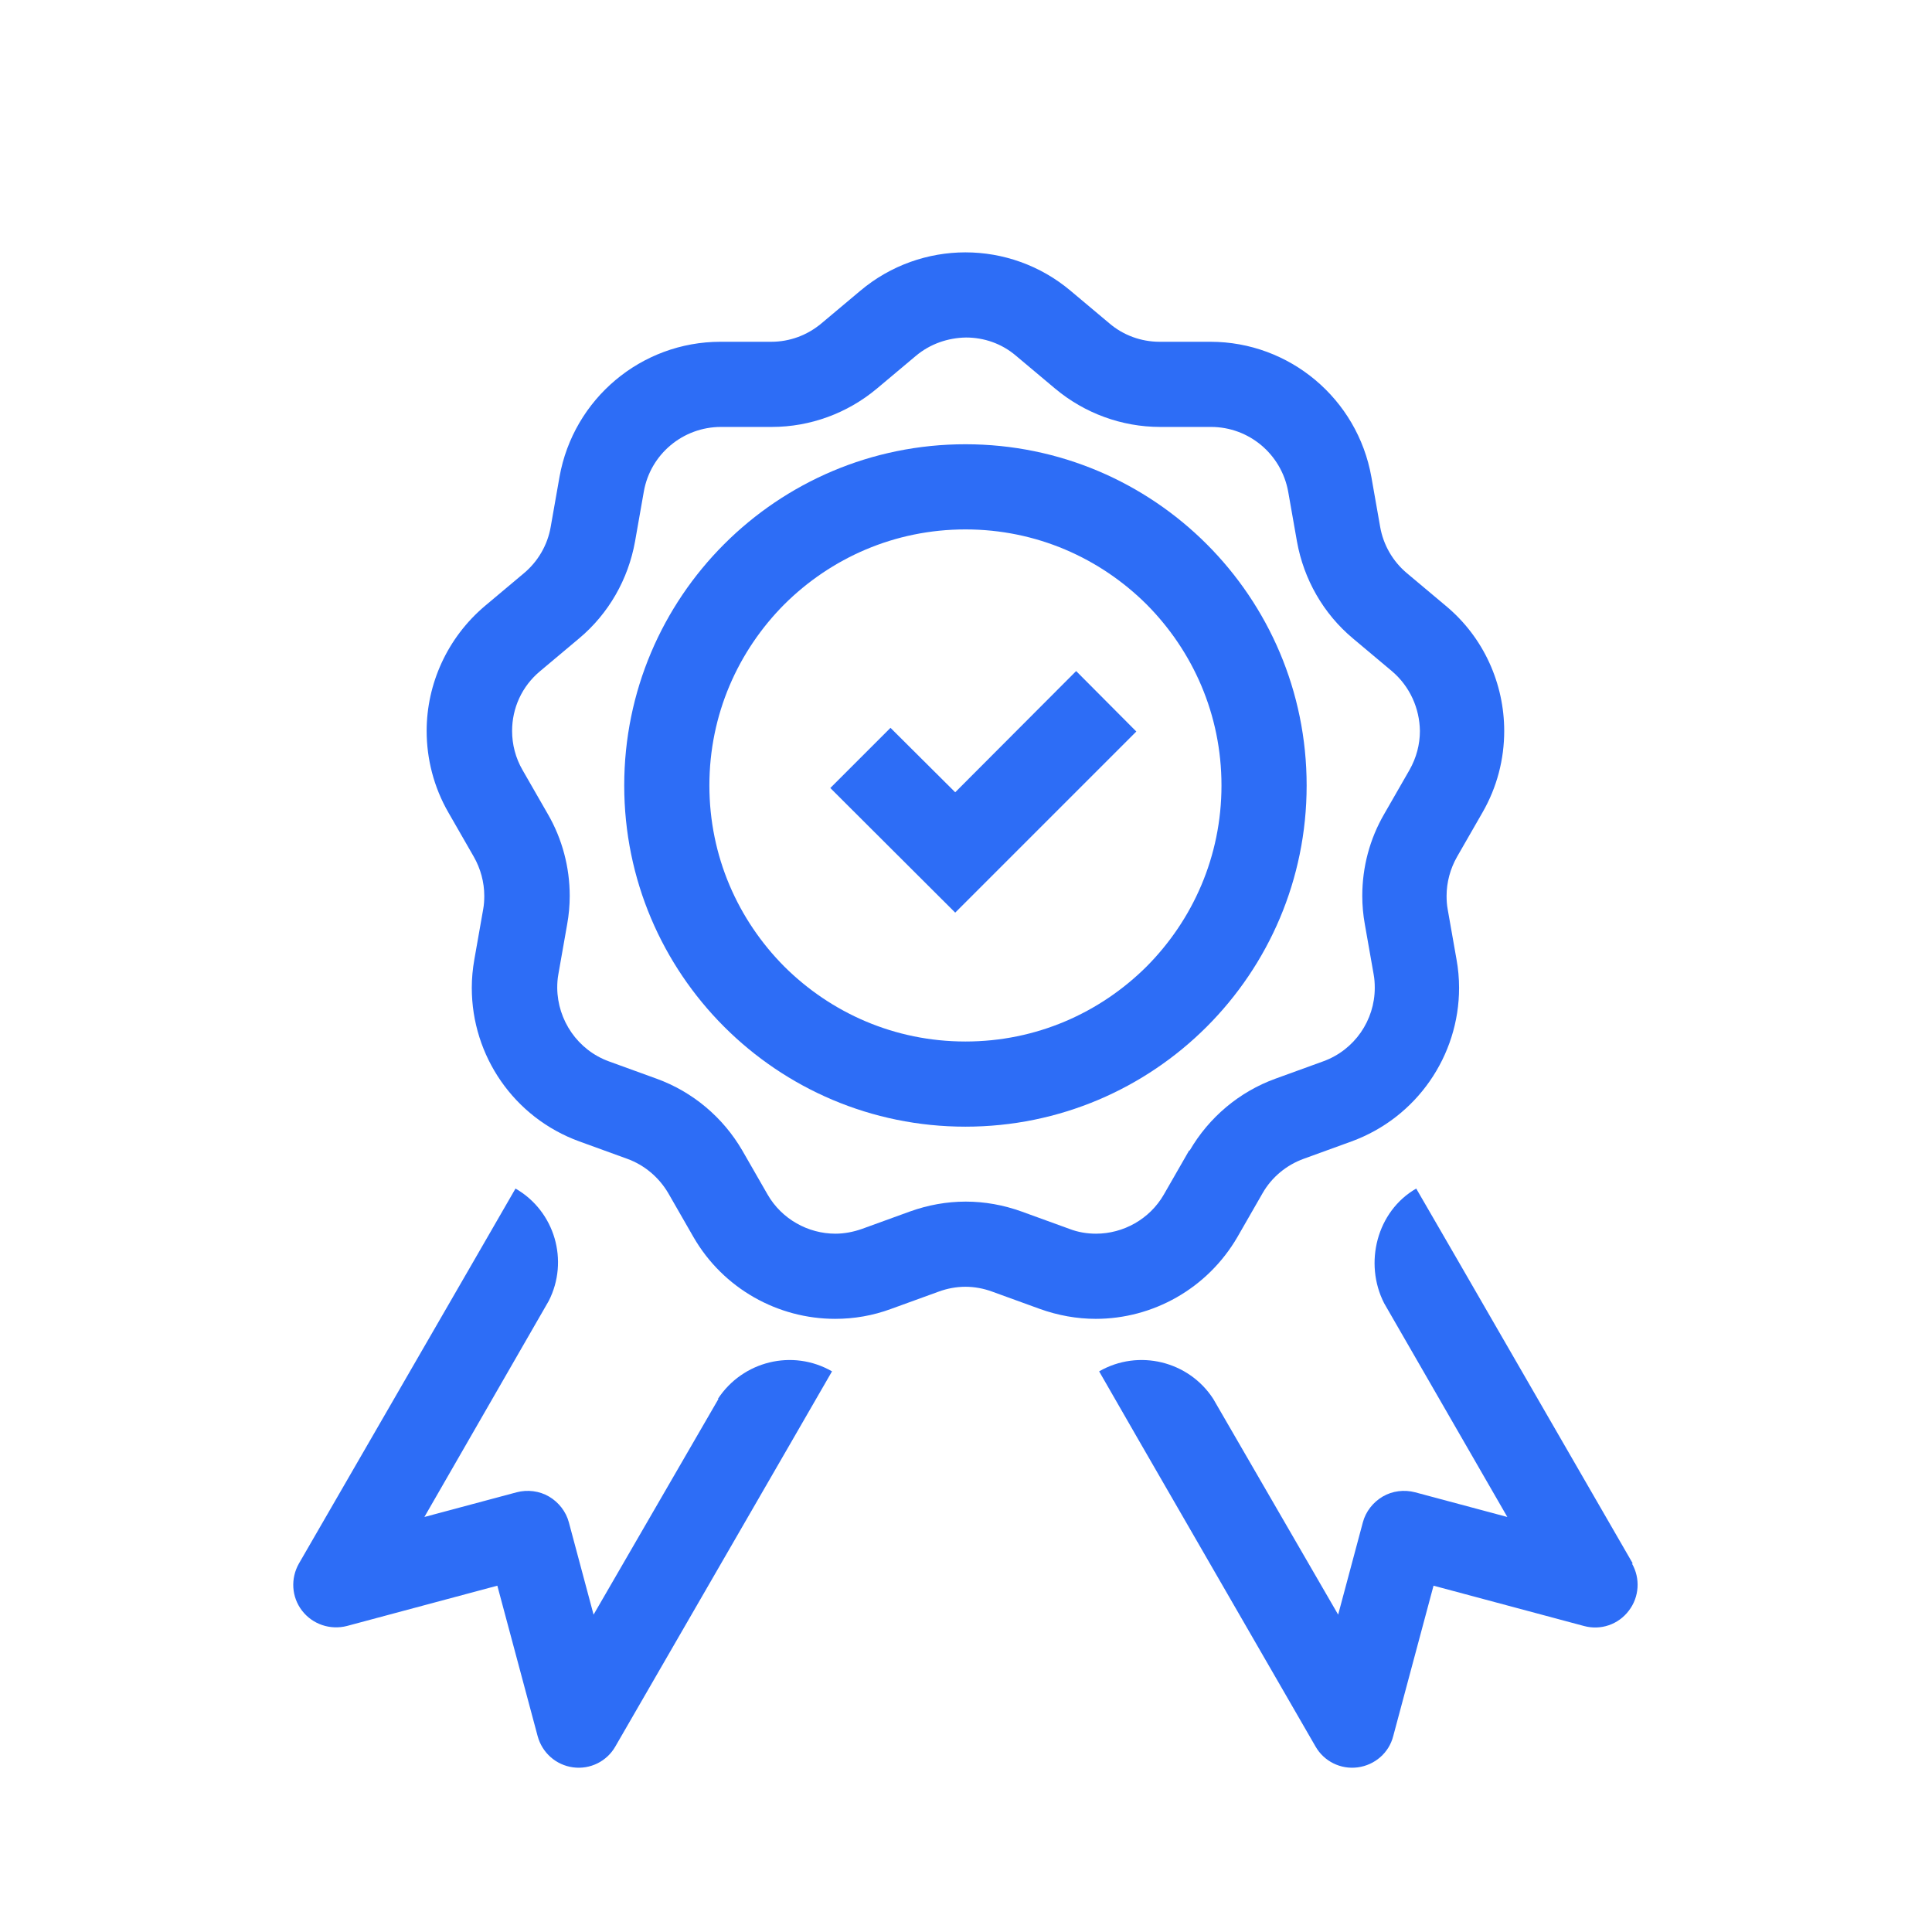
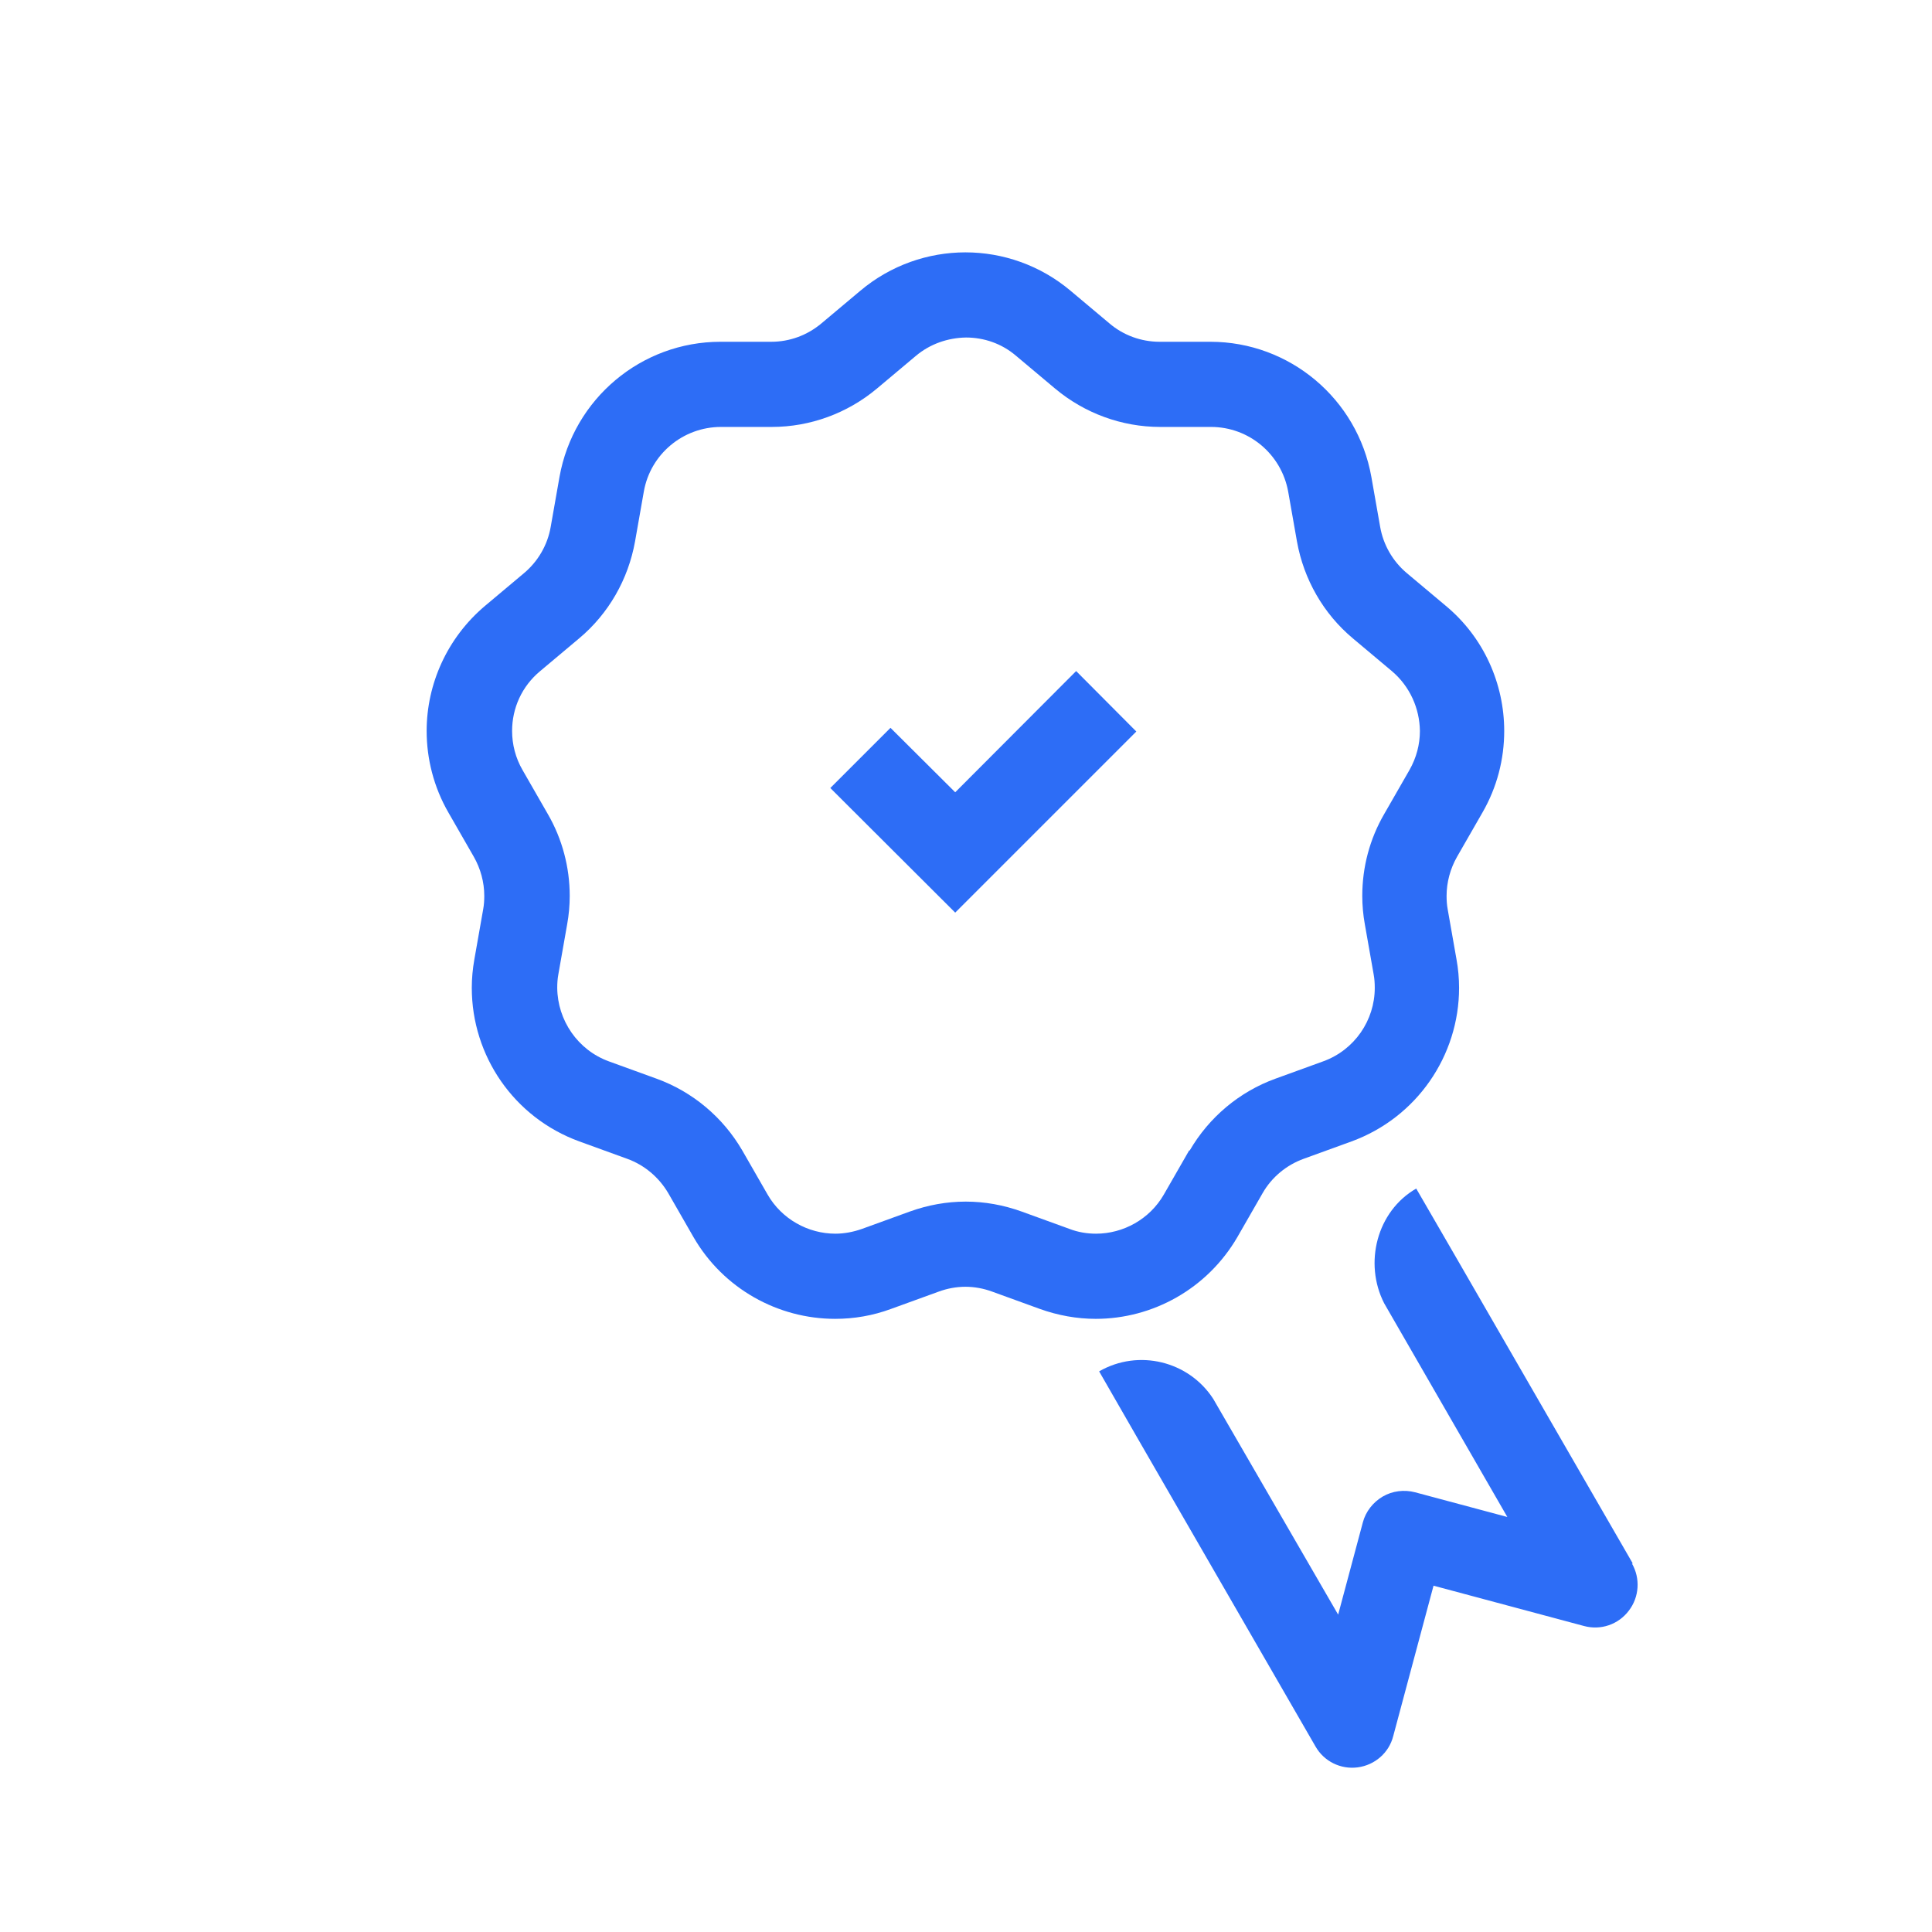
<svg xmlns="http://www.w3.org/2000/svg" id="CURVAS" viewBox="0 0 68.06 68.06">
  <defs>
    <style>
      .cls-1 {
        fill: #2d6df6;
        stroke-width: 0px;
      }
    </style>
  </defs>
-   <path class="cls-1" d="m34.01,15.65c-6.64,0-12.02,5.38-12.02,12.02,0,6.64,5.38,12.02,12.02,12.02,6.64,0,12.02-5.38,12.02-12.02,0-6.64-5.38-12.02-12.02-12.02Zm6.38,18.4c-1.64,1.63-3.88,2.64-6.38,2.64-2.5,0-4.74-1.01-6.38-2.64-1.63-1.64-2.64-3.88-2.64-6.38,0-2.5,1.01-4.74,2.64-6.38,1.64-1.63,3.88-2.64,6.38-2.64,2.5,0,4.74,1.01,6.38,2.64,1.63,1.64,2.64,3.88,2.64,6.38,0,2.5-1.01,4.74-2.64,6.38Z" />
  <path class="cls-1" d="m43.59,43.58l.89-1.55c.32-.56.84-.99,1.45-1.21l1.68-.61c2.3-.84,3.79-3.02,3.79-5.41,0-.33-.03-.67-.09-1l-.31-1.76c-.03-.16-.04-.32-.04-.48,0-.48.13-.96.37-1.38l.89-1.55c.52-.9.77-1.89.77-2.88,0-1.65-.71-3.29-2.06-4.41l-1.37-1.15c-.5-.42-.83-1-.94-1.63l-.31-1.76c-.49-2.75-2.88-4.76-5.67-4.76h-1.79c-.65,0-1.28-.23-1.77-.65l-1.37-1.15-.96,1.15.96-1.15c-1.07-.9-2.39-1.35-3.7-1.35-1.31,0-2.63.45-3.7,1.35l-1.37,1.15c-.5.42-1.12.65-1.77.65h-1.79c-2.79,0-5.18,2.01-5.67,4.76l-.31,1.76c-.11.64-.45,1.22-.94,1.63l-1.37,1.15c-1.34,1.13-2.06,2.76-2.06,4.41,0,.98.25,1.98.77,2.88l.89,1.55c.24.42.37.9.37,1.38,0,.16-.01.32-.04.48l-.31,1.76c-.06.34-.09.67-.09,1,0,2.39,1.48,4.57,3.79,5.41l1.68.61c.61.22,1.12.65,1.45,1.21l.89,1.55c1.05,1.82,2.98,2.88,4.99,2.88.66,0,1.32-.11,1.97-.35l1.68-.61c.3-.11.62-.17.94-.17s.64.06.94.17l1.68.61c.64.23,1.31.35,1.97.35,2.01,0,3.93-1.06,4.99-2.88Zm-1.7-3.05l-.89,1.55c-.5.87-1.43,1.38-2.39,1.38-.31,0-.63-.05-.94-.17l-1.68-.61c-.64-.23-1.3-.35-1.97-.35s-1.33.12-1.97.35l-1.68.61c-.31.11-.63.17-.94.17-.96,0-1.89-.51-2.39-1.38l-.89-1.55c-.68-1.17-1.75-2.07-3.02-2.53l-1.68-.61c-1.1-.4-1.81-1.45-1.82-2.59,0-.16.01-.32.04-.48l.31-1.76c.06-.33.09-.67.09-1,0-1-.26-2-.77-2.88l-.89-1.55c-.25-.43-.37-.91-.37-1.38,0-.8.34-1.57.99-2.11l1.37-1.15c1.04-.87,1.73-2.08,1.97-3.41l.31-1.76c.23-1.32,1.38-2.28,2.72-2.28h1.79c1.35,0,2.66-.48,3.7-1.35l1.37-1.15c.51-.43,1.14-.64,1.77-.65.63,0,1.26.21,1.77.65l1.37,1.15c1.04.87,2.35,1.35,3.7,1.35h1.79c1.34,0,2.48.96,2.72,2.28l.31,1.76c.24,1.33.93,2.54,1.97,3.41l1.37,1.15c.64.54.98,1.32.99,2.11,0,.47-.12.94-.37,1.38l-.89,1.55c-.51.88-.77,1.87-.77,2.88,0,.33.03.67.09,1l.31,1.76c.03.16.04.32.04.48,0,1.14-.71,2.19-1.82,2.59l-1.68.61c-1.27.46-2.34,1.36-3.02,2.53Z" />
  <path class="cls-1" d="m57.52,55.08l-6.2-10.74h0l-1.43-2.47c-1.39.8-1.85,2.63-1.13,4.04h0s0,0,0,0h0l4.34,7.53-3.25-.87c-.38-.1-.8-.05-1.14.15-.34.2-.6.53-.7.91l-.87,3.25-4.4-7.6h0c-.86-1.33-2.63-1.77-4.02-.97l1.42,2.47h0l6.2,10.74c.3.53.89.82,1.49.74s1.1-.51,1.25-1.1l1.42-5.3,5.3,1.42c.59.16,1.21-.05,1.58-.54.37-.48.41-1.14.11-1.66Z" />
-   <path class="cls-1" d="m25.31,49.28h0l-4.4,7.6-.87-3.25c-.1-.38-.36-.71-.7-.91-.34-.2-.76-.25-1.14-.15l-3.25.87,4.38-7.61h0c.72-1.41.22-3.16-1.17-3.96l-1.5,2.6h0l-6.13,10.61c-.3.53-.26,1.18.11,1.66.37.48.99.69,1.58.54l5.3-1.42,1.42,5.3c.16.59.65,1.02,1.25,1.1.6.08,1.19-.21,1.49-.74l6.13-10.61h0l1.5-2.6h0c-1.39-.8-3.15-.36-4.02.97Z" />
  <polygon class="cls-1" points="33.65 27.91 31.37 25.64 29.25 27.76 33.65 32.15 40.03 25.77 37.91 23.64 33.65 27.91" />
</svg>